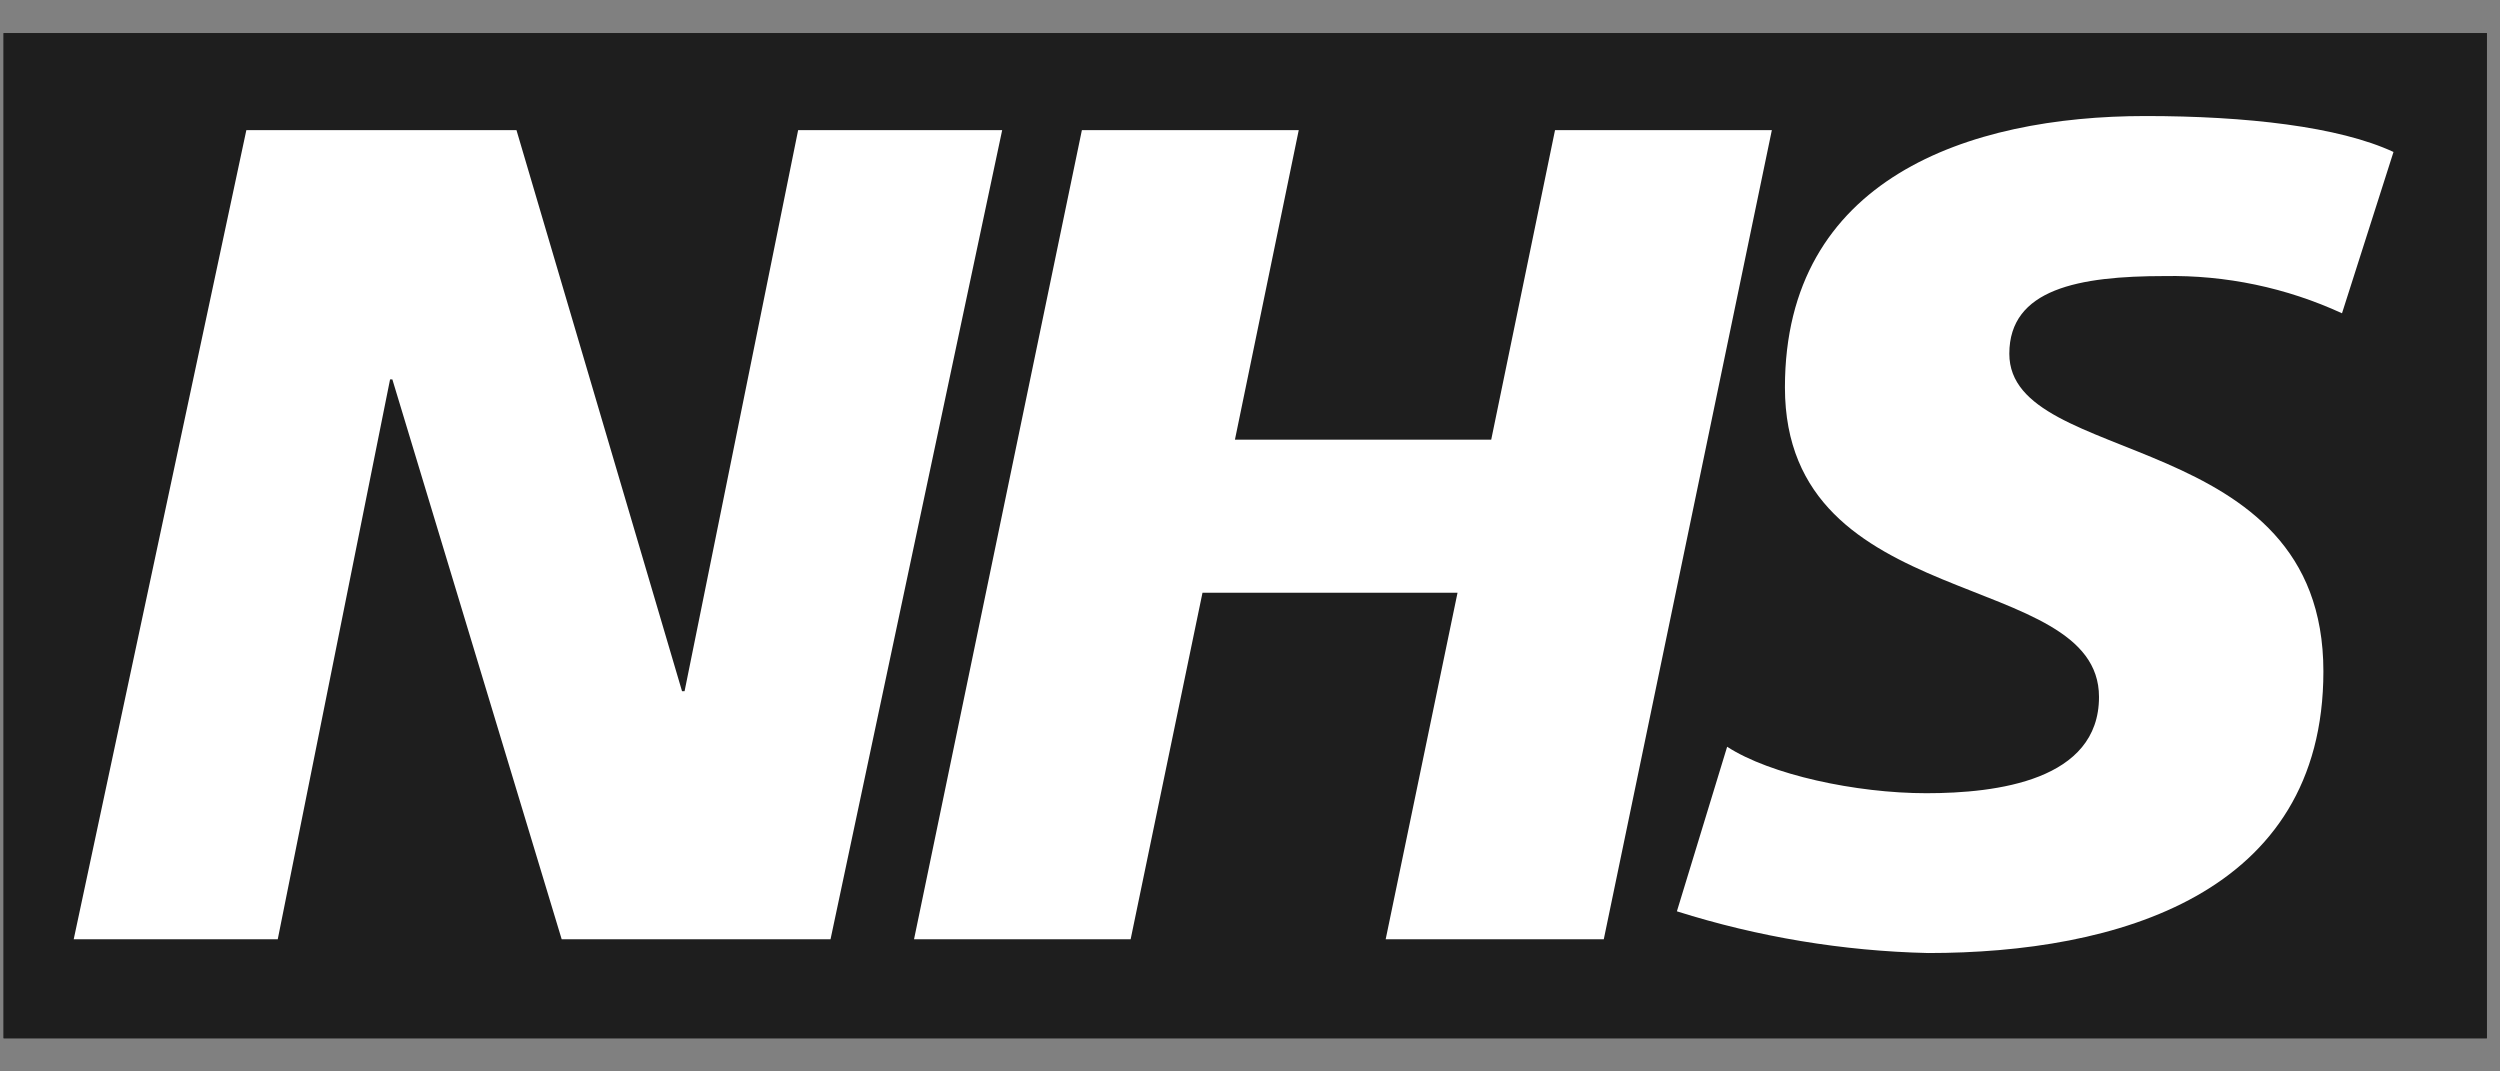
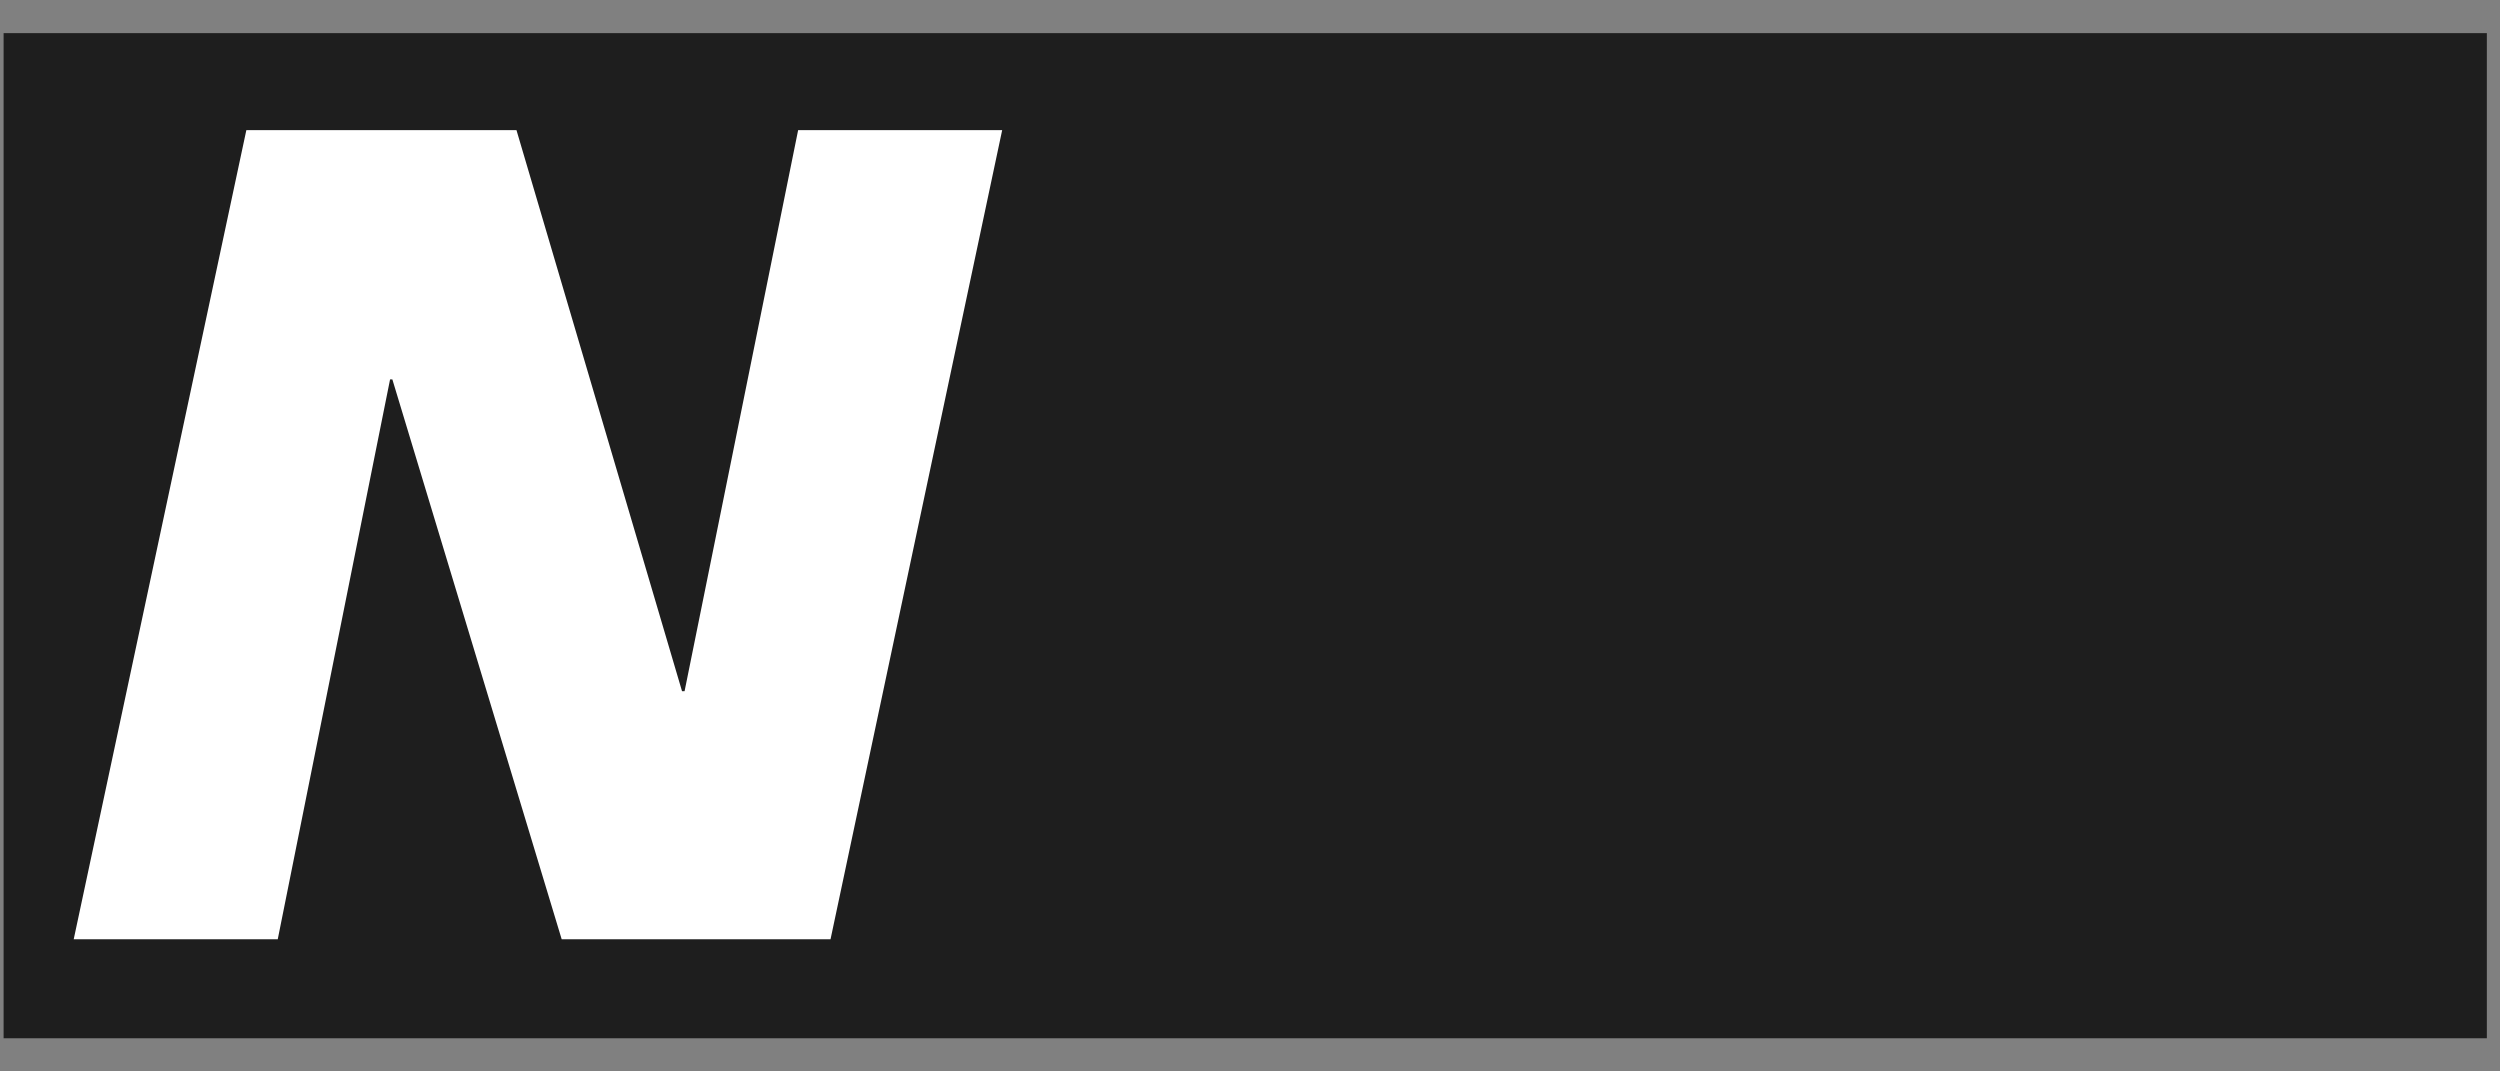
<svg xmlns="http://www.w3.org/2000/svg" width="70" height="30" viewBox="0 0 70 30" fill="none">
  <rect x="0" y="0" width="70" height="30" fill="#808080" stroke="none" />
  <g id="National_Health_Service_(England)_logo 1" clip-path="url(#clip0_1113_14322)">
-     <rect width="69.531" height="28.144" transform="translate(0.101 0.928)" fill="#1E1E1E" />
    <path id="Vector" d="M69.632 0.928L0.101 0.928L0.101 29.072H69.632V0.928Z" fill="#1E1E1E" />
    <g id="Group">
      <path id="Vector_2" d="M6.898 3.643H14.461L19.097 19.354H19.168L22.348 3.643H28.061L23.255 26.299H15.727L10.986 10.623H10.922L7.777 26.299H2.064L6.898 3.643Z" fill="white" />
-       <path id="Vector_3" d="M30.293 3.643H36.365L34.578 12.311H41.754L43.541 3.643H49.612L44.906 26.299H38.799L40.811 16.596H33.67L31.658 26.299H25.593L30.293 3.643Z" fill="white" />
-       <path id="Vector_4" d="M65.576 8.772C64.019 8.055 62.322 7.699 60.608 7.73C58.209 7.73 56.261 8.089 56.261 9.905C56.261 13.12 65.055 11.917 65.055 18.798C65.055 25.06 59.244 26.685 53.988 26.685C51.6 26.63 49.231 26.236 46.953 25.517L48.36 20.909C49.563 21.69 51.962 22.21 53.939 22.21C55.916 22.21 58.772 21.852 58.772 19.515C58.772 15.878 49.978 17.243 49.978 10.847C49.978 5.008 55.107 3.249 60.074 3.249C62.888 3.249 65.491 3.544 67.018 4.255L65.576 8.772Z" fill="white" />
    </g>
  </g>
  <defs>
    <clipPath id="clip0_1113_14322">
      <rect width="69.531" height="28.144" fill="white" transform="translate(0.101 0.928)" />
    </clipPath>
  </defs>
</svg>